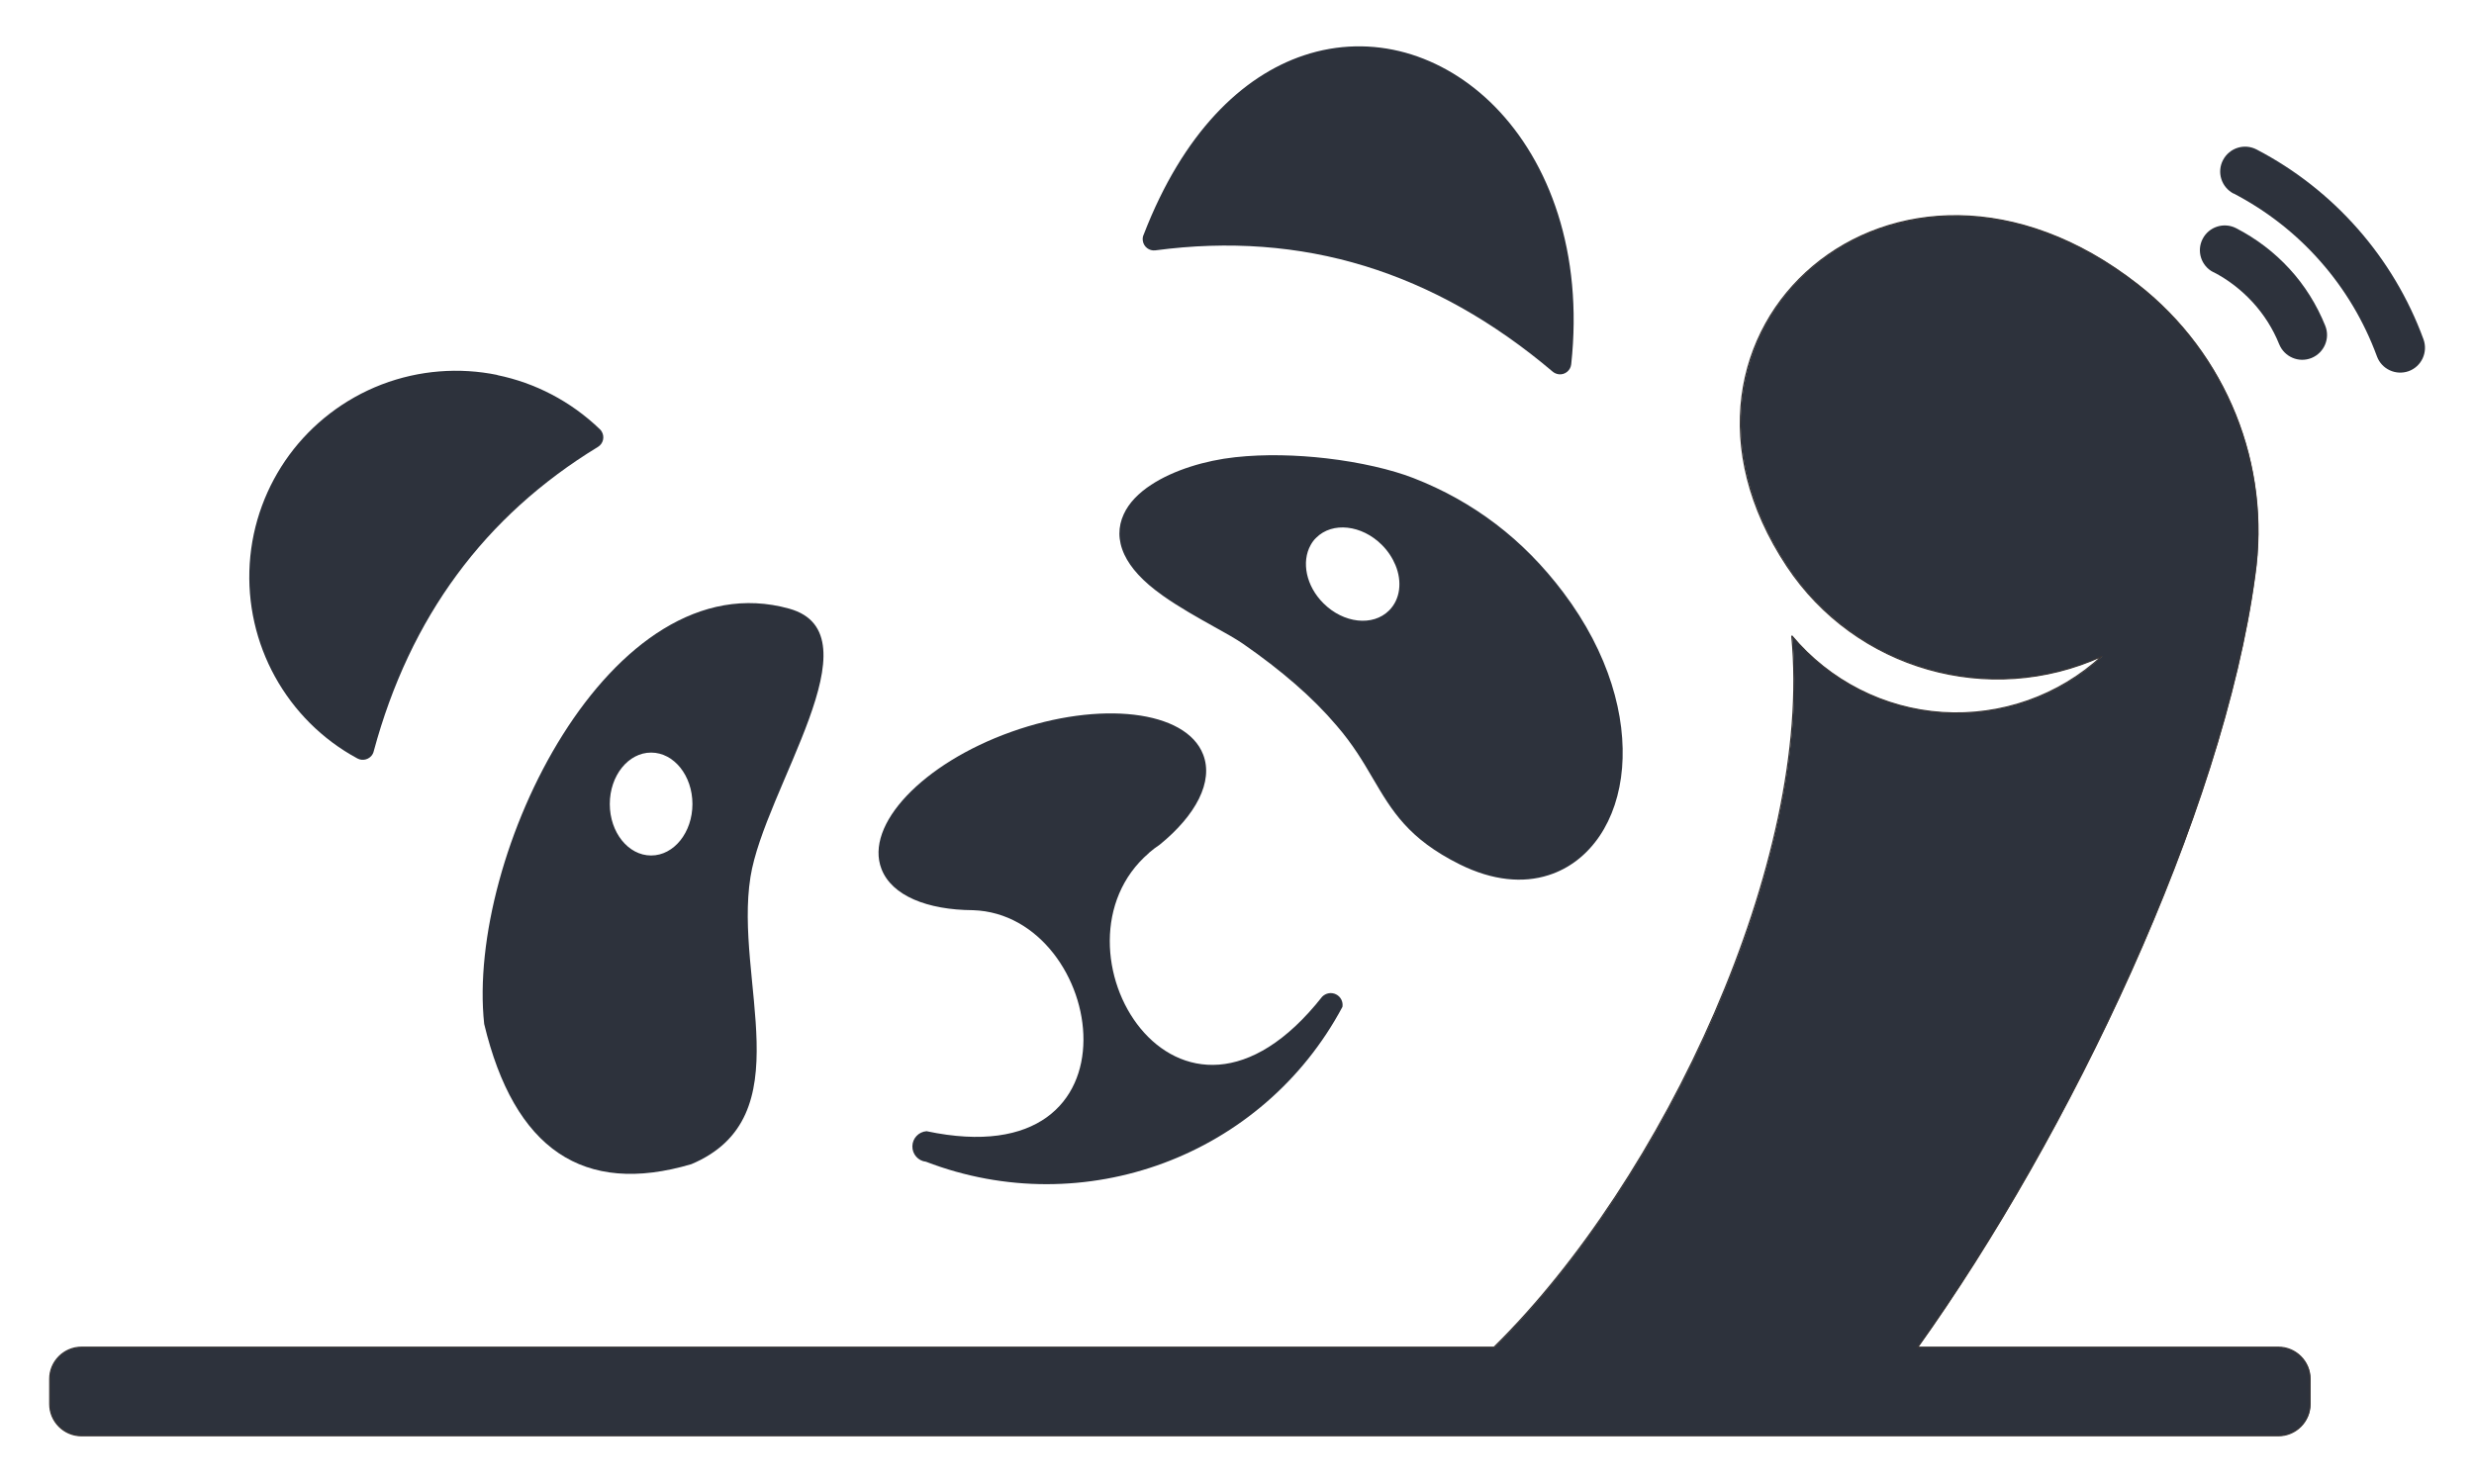
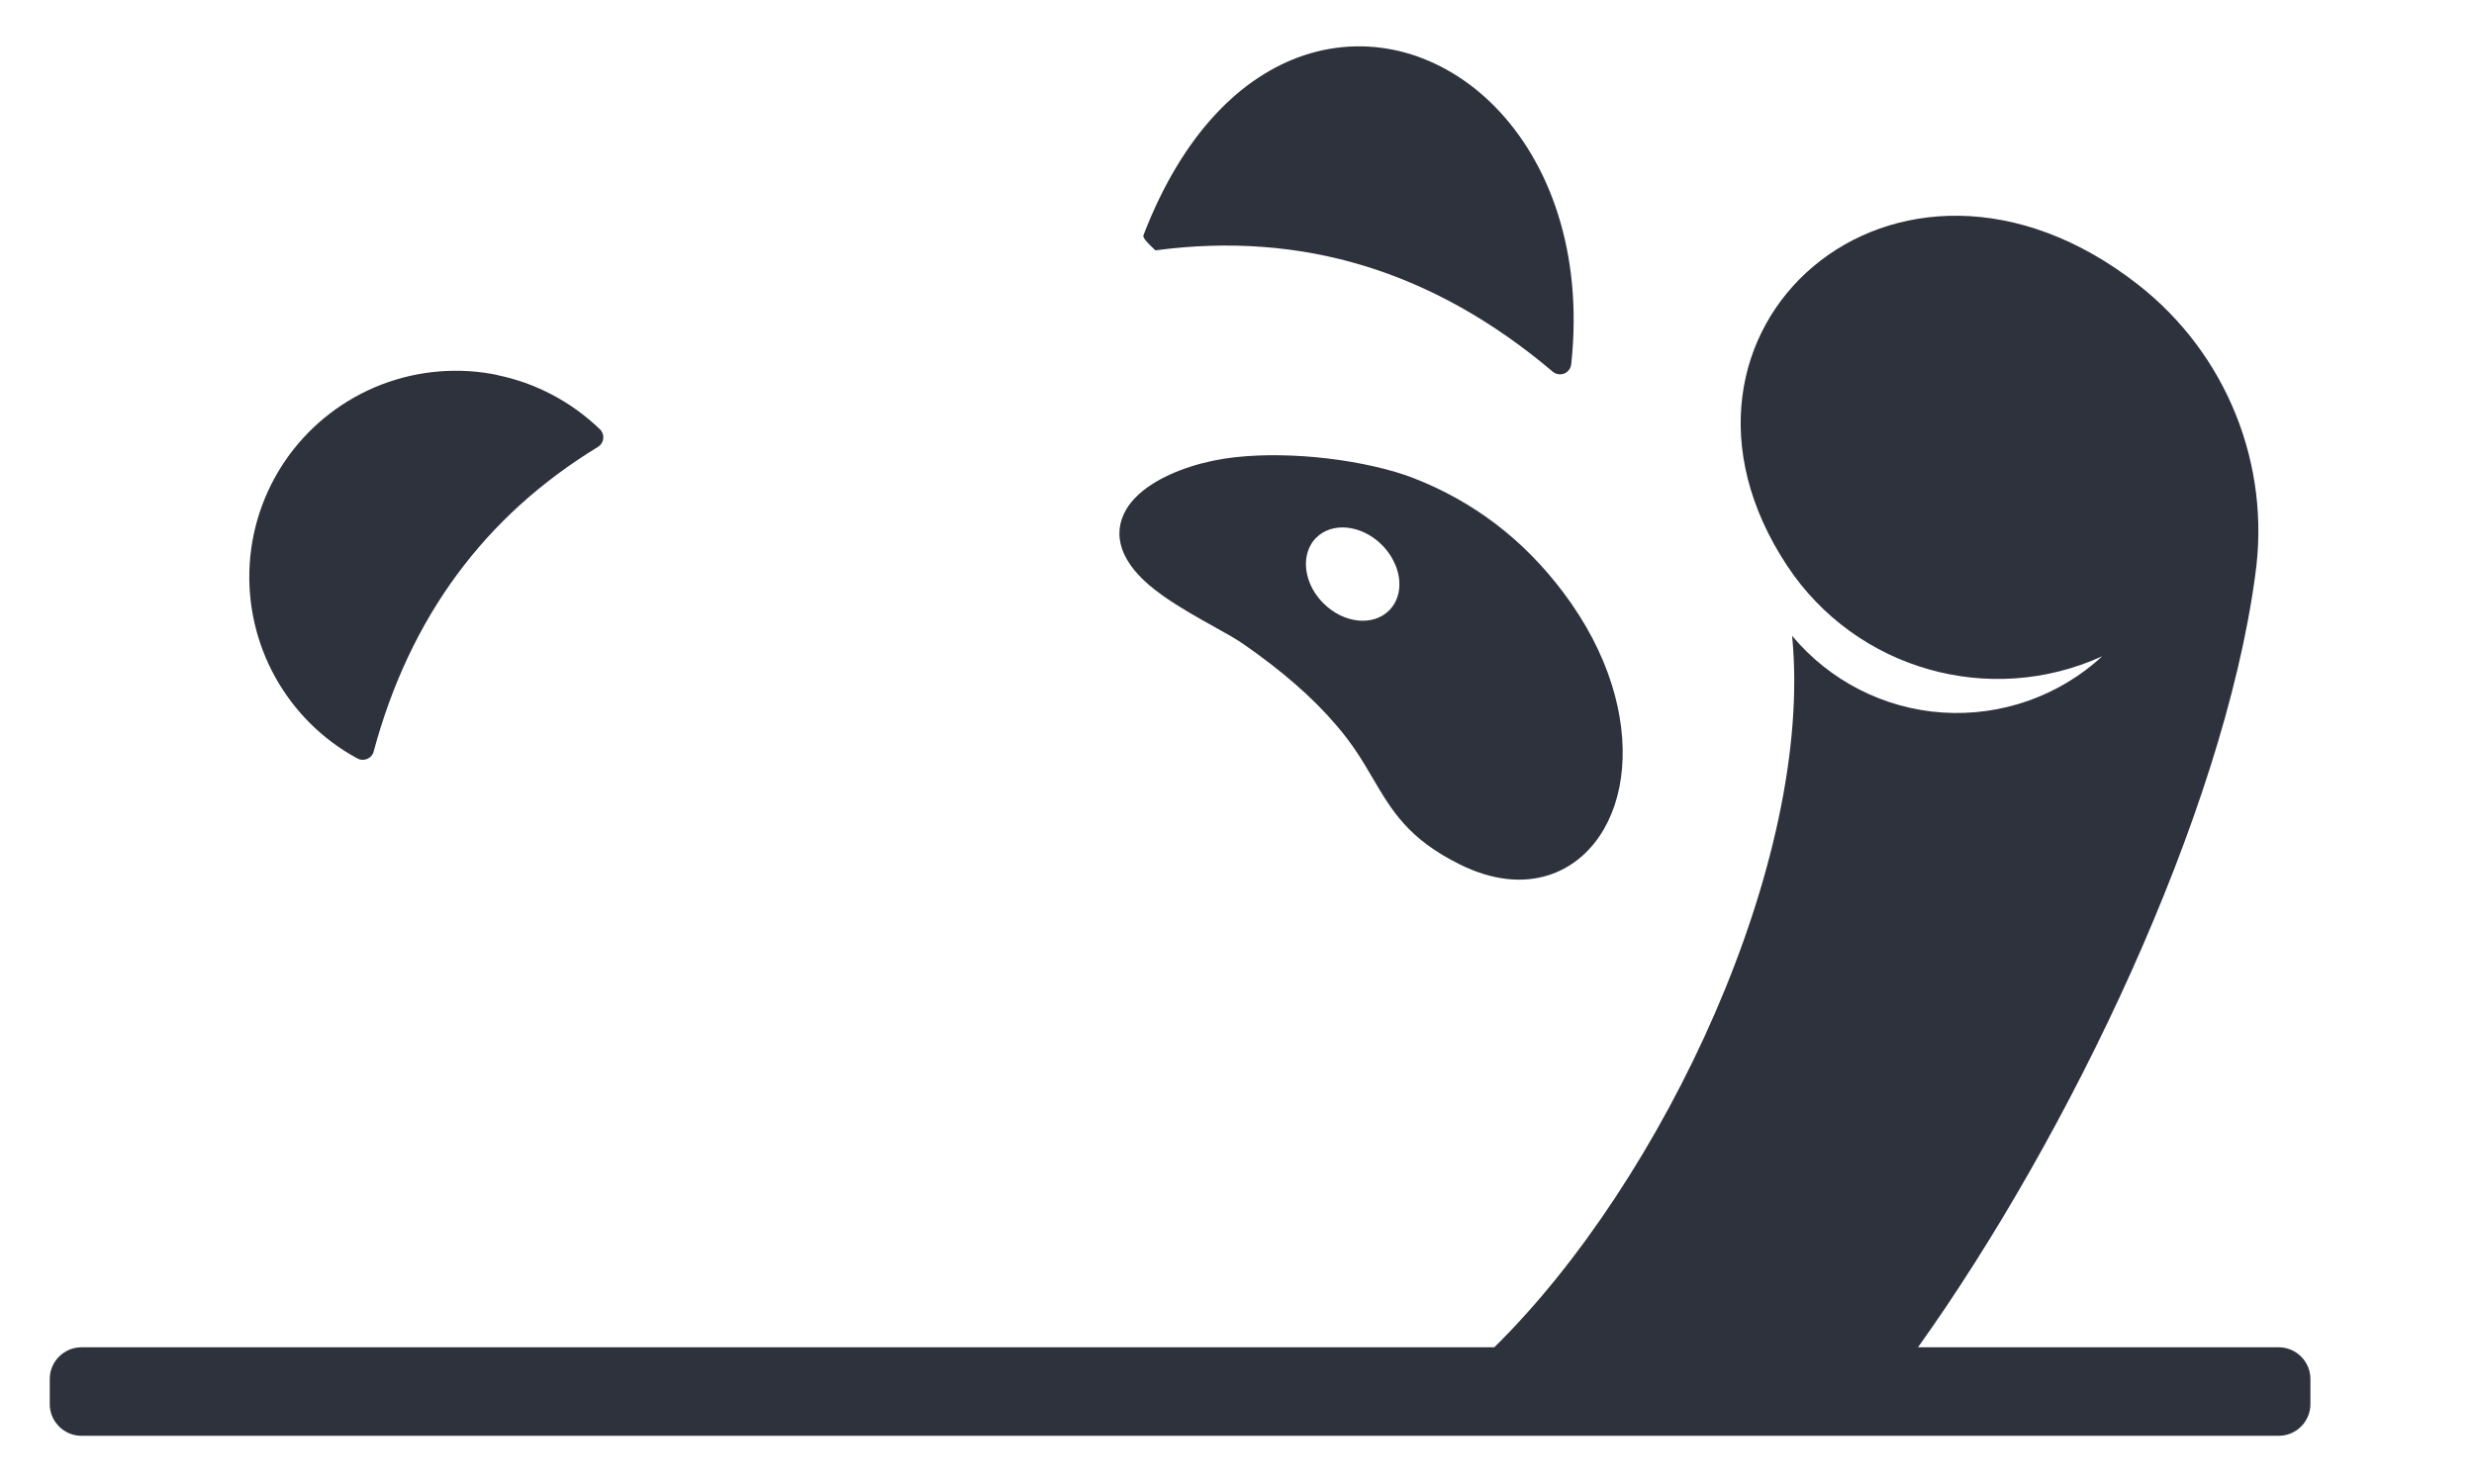
<svg xmlns="http://www.w3.org/2000/svg" width="500" zoomAndPan="magnify" viewBox="0 0 375 225" height="300" preserveAspectRatio="xMidYMid meet" version="1.0">
  <defs>
    <clipPath id="0ffeb8a3d0">
      <path d="M 173 7.023 L 239 7.023 L 239 57 L 173 57 Z M 173 7.023 " clip-rule="nonzero" />
    </clipPath>
    <clipPath id="bf2b14fe2c">
      <path d="M 7 32 L 351 32 L 351 217.773 L 7 217.773 Z M 7 32 " clip-rule="nonzero" />
    </clipPath>
    <clipPath id="22ee6c9cdc">
-       <path d="M 6.777 32 L 351 32 L 351 217.773 L 6.777 217.773 Z M 6.777 32 " clip-rule="nonzero" />
-     </clipPath>
+       </clipPath>
  </defs>
  <path fill="#2d323c" d="M 75.371 56.871 C 81.098 58.043 86.496 60.824 90.887 65.043 C 91.008 65.145 91.113 65.27 91.195 65.414 C 91.688 66.215 91.441 67.266 90.637 67.758 C 73.477 78.215 62.145 93.566 56.66 113.859 C 56.621 114.004 56.578 114.168 56.496 114.312 C 56.043 115.137 54.992 115.445 54.168 114.992 C 48.793 112.09 44.527 107.746 41.684 102.602 C 38.859 97.477 37.461 91.551 37.852 85.457 C 38.242 79.367 40.406 73.664 43.867 68.953 C 47.348 64.238 52.148 60.492 57.855 58.293 C 63.562 56.109 69.641 55.676 75.391 56.852 Z M 75.371 56.871 " fill-opacity="1" fill-rule="evenodd" />
  <g clip-path="url(#0ffeb8a3d0)">
-     <path fill="#2d323c" d="M 173.363 35.551 C 179.316 20.133 188.258 11.531 197.613 8.402 C 202.785 6.672 208.059 6.613 213.047 7.992 C 217.988 9.371 222.648 12.168 226.582 16.16 C 234.844 24.559 239.996 38.285 238.16 55.223 C 238.059 56.172 237.215 56.852 236.285 56.746 C 235.938 56.707 235.605 56.562 235.359 56.355 C 226.375 48.742 216.855 43.391 206.844 40.324 C 196.828 37.258 186.262 36.477 175.133 37.957 C 174.207 38.082 173.34 37.422 173.219 36.477 C 173.176 36.145 173.219 35.836 173.363 35.551 Z M 173.363 35.551 " fill-opacity="1" fill-rule="evenodd" />
+     <path fill="#2d323c" d="M 173.363 35.551 C 179.316 20.133 188.258 11.531 197.613 8.402 C 202.785 6.672 208.059 6.613 213.047 7.992 C 217.988 9.371 222.648 12.168 226.582 16.16 C 234.844 24.559 239.996 38.285 238.16 55.223 C 238.059 56.172 237.215 56.852 236.285 56.746 C 235.938 56.707 235.605 56.562 235.359 56.355 C 226.375 48.742 216.855 43.391 206.844 40.324 C 196.828 37.258 186.262 36.477 175.133 37.957 C 173.176 36.145 173.219 35.836 173.363 35.551 Z M 173.363 35.551 " fill-opacity="1" fill-rule="evenodd" />
  </g>
-   <path fill="#2d323c" d="M 335.492 41.27 C 333.641 40.324 332.918 38.059 333.867 36.227 C 334.812 34.375 337.082 33.656 338.914 34.582 C 342.004 36.168 344.746 38.266 347.031 40.758 C 349.32 43.246 351.152 46.168 352.449 49.379 C 353.234 51.312 352.285 53.496 350.371 54.277 C 348.434 55.059 346.25 54.113 345.465 52.18 C 344.52 49.832 343.16 47.691 341.449 45.82 C 339.738 43.965 337.738 42.402 335.492 41.25 Z M 335.492 41.27 " fill-opacity="1" fill-rule="evenodd" />
-   <path fill="#2d323c" d="M 338.562 29.355 C 336.711 28.387 335.988 26.121 336.957 24.27 C 337.926 22.418 340.191 21.699 342.047 22.664 C 347.898 25.711 353.09 29.809 357.395 34.707 C 361.68 39.582 365.082 45.262 367.348 51.457 C 368.047 53.414 367.039 55.574 365.102 56.273 C 363.145 56.973 360.98 55.965 360.281 54.012 C 358.324 48.699 355.418 43.824 351.73 39.645 C 348.062 35.465 343.613 31.969 338.562 29.332 Z M 338.562 29.355 " fill-opacity="1" fill-rule="evenodd" />
-   <path fill="#2d323c" d="M 73.391 155.25 C 77.945 174.266 88.434 181.344 104.793 176.508 C 121.73 169.367 111.242 148.684 113.754 132.961 C 115.879 119.602 133.289 96.117 119.648 92.289 C 92.492 84.695 70.652 129.832 73.391 155.25 Z M 104.957 121.906 C 104.957 126.207 102.156 129.707 98.695 129.707 C 95.23 129.707 92.43 126.207 92.43 121.906 C 92.43 117.605 95.23 114.105 98.695 114.105 C 102.156 114.105 104.957 117.605 104.957 121.906 Z M 104.957 121.906 " fill-opacity="1" fill-rule="evenodd" />
-   <path fill="#2d323c" d="M 174.145 129.316 C 174.66 128.863 175.215 128.453 175.793 128.062 C 181.254 123.617 183.973 118.512 182.367 114.395 C 179.77 107.688 166.75 106.164 153.293 110.957 C 139.84 115.754 131.02 125.078 133.617 131.766 C 135.184 135.801 140.539 137.961 147.484 138 C 167.656 138.66 174.309 178.691 140.438 171.508 C 139.242 171.609 138.316 172.578 138.293 173.793 C 138.273 174.984 139.16 176.016 140.355 176.137 C 164.316 185.359 191.41 175.293 203.484 152.656 C 203.609 151.875 203.219 151.113 202.516 150.762 C 201.816 150.41 200.973 150.555 200.414 151.113 C 178.535 178.875 157.66 143.516 174.145 129.336 Z M 174.145 129.316 " fill-opacity="1" fill-rule="evenodd" />
  <path fill="#2d323c" d="M 176.227 90.293 C 178.762 92.086 181.605 93.668 184.074 95.051 C 185.828 96.016 187.395 96.902 188.402 97.602 C 191.289 99.598 193.926 101.637 196.293 103.691 C 198.664 105.75 200.766 107.852 202.598 110.012 C 205.07 112.871 206.637 115.527 208.078 117.996 C 210.984 122.938 213.457 127.176 221.285 131.066 C 226.273 133.535 230.867 133.926 234.719 132.691 C 237.895 131.684 240.531 129.605 242.469 126.742 C 244.344 123.965 245.539 120.426 245.867 116.434 C 246.504 108.695 243.973 99.125 236.945 89.801 C 233.918 85.789 230.516 82.328 226.727 79.449 C 222.934 76.566 218.773 74.242 214.219 72.473 C 210.922 71.195 206.184 70.086 201.031 69.488 C 196.543 68.973 191.699 68.828 187.207 69.324 C 182.676 69.816 177.875 71.277 174.496 73.5 C 172.602 74.734 171.117 76.238 170.332 77.965 C 169.469 79.84 169.406 81.898 170.438 84.102 C 171.363 86.074 173.199 88.152 176.207 90.273 Z M 211.52 85.684 C 212.551 88.176 212.262 90.852 210.551 92.559 C 208.102 95.008 203.648 94.516 200.602 91.469 C 197.965 88.855 197.242 85.172 198.664 82.637 C 198.891 82.227 199.156 81.855 199.508 81.527 C 201.961 79.078 206.41 79.57 209.461 82.617 C 210.387 83.543 211.066 84.594 211.52 85.684 Z M 211.52 85.684 " fill-opacity="1" fill-rule="evenodd" />
  <g clip-path="url(#bf2b14fe2c)">
    <path fill="#2d323c" d="M 345.426 204.273 L 290.723 204.273 C 313.734 172.043 336.938 123.492 341.82 87.332 C 344.27 70.516 337.512 53.68 324.121 43.184 C 287.406 14.453 247.289 50.184 270.922 85.828 C 281.305 101.492 301.559 107.293 318.66 99.496 C 312.129 105.523 303.371 108.613 294.492 108.035 C 285.613 107.461 277.352 103.238 271.641 96.406 C 274.961 130.344 252.234 178.957 226.5 204.273 L 12.344 204.273 C 9.707 204.273 7.543 206.434 7.543 209.066 L 7.543 212.895 C 7.543 215.531 9.707 217.691 12.344 217.691 L 345.406 217.691 C 348.043 217.691 350.203 215.531 350.203 212.895 L 350.203 209.066 C 350.203 206.434 348.043 204.273 345.406 204.273 Z M 345.426 204.273 " fill-opacity="1" fill-rule="evenodd" />
  </g>
  <g clip-path="url(#22ee6c9cdc)">
    <path stroke-linecap="butt" transform="matrix(2.06, 0, 0, 2.058, 7.481, 7.024)" fill="none" stroke-linejoin="miter" d="M 164.02 95.84 L 137.47 95.84 C 148.639 80.18 159.901 56.59 162.271 39.021 C 163.459 30.85 160.179 22.669 153.68 17.57 C 135.861 3.61 116.39 20.971 127.86 38.29 C 132.899 45.901 142.73 48.719 151.03 44.931 C 147.86 47.859 143.609 49.361 139.3 49.08 C 134.991 48.801 130.981 46.749 128.209 43.43 C 129.821 59.919 118.79 83.54 106.3 95.84 L 2.36 95.84 C 1.081 95.84 0.03 96.89 0.03 98.169 L 0.03 100.029 C 0.03 101.31 1.081 102.36 2.36 102.36 L 164.011 102.36 C 165.291 102.36 166.339 101.31 166.339 100.029 L 166.339 98.169 C 166.339 96.89 165.291 95.84 164.011 95.84 Z M 164.02 95.84 " stroke="#373435" stroke-width="0.09" stroke-opacity="1" stroke-miterlimit="2.613" />
  </g>
</svg>